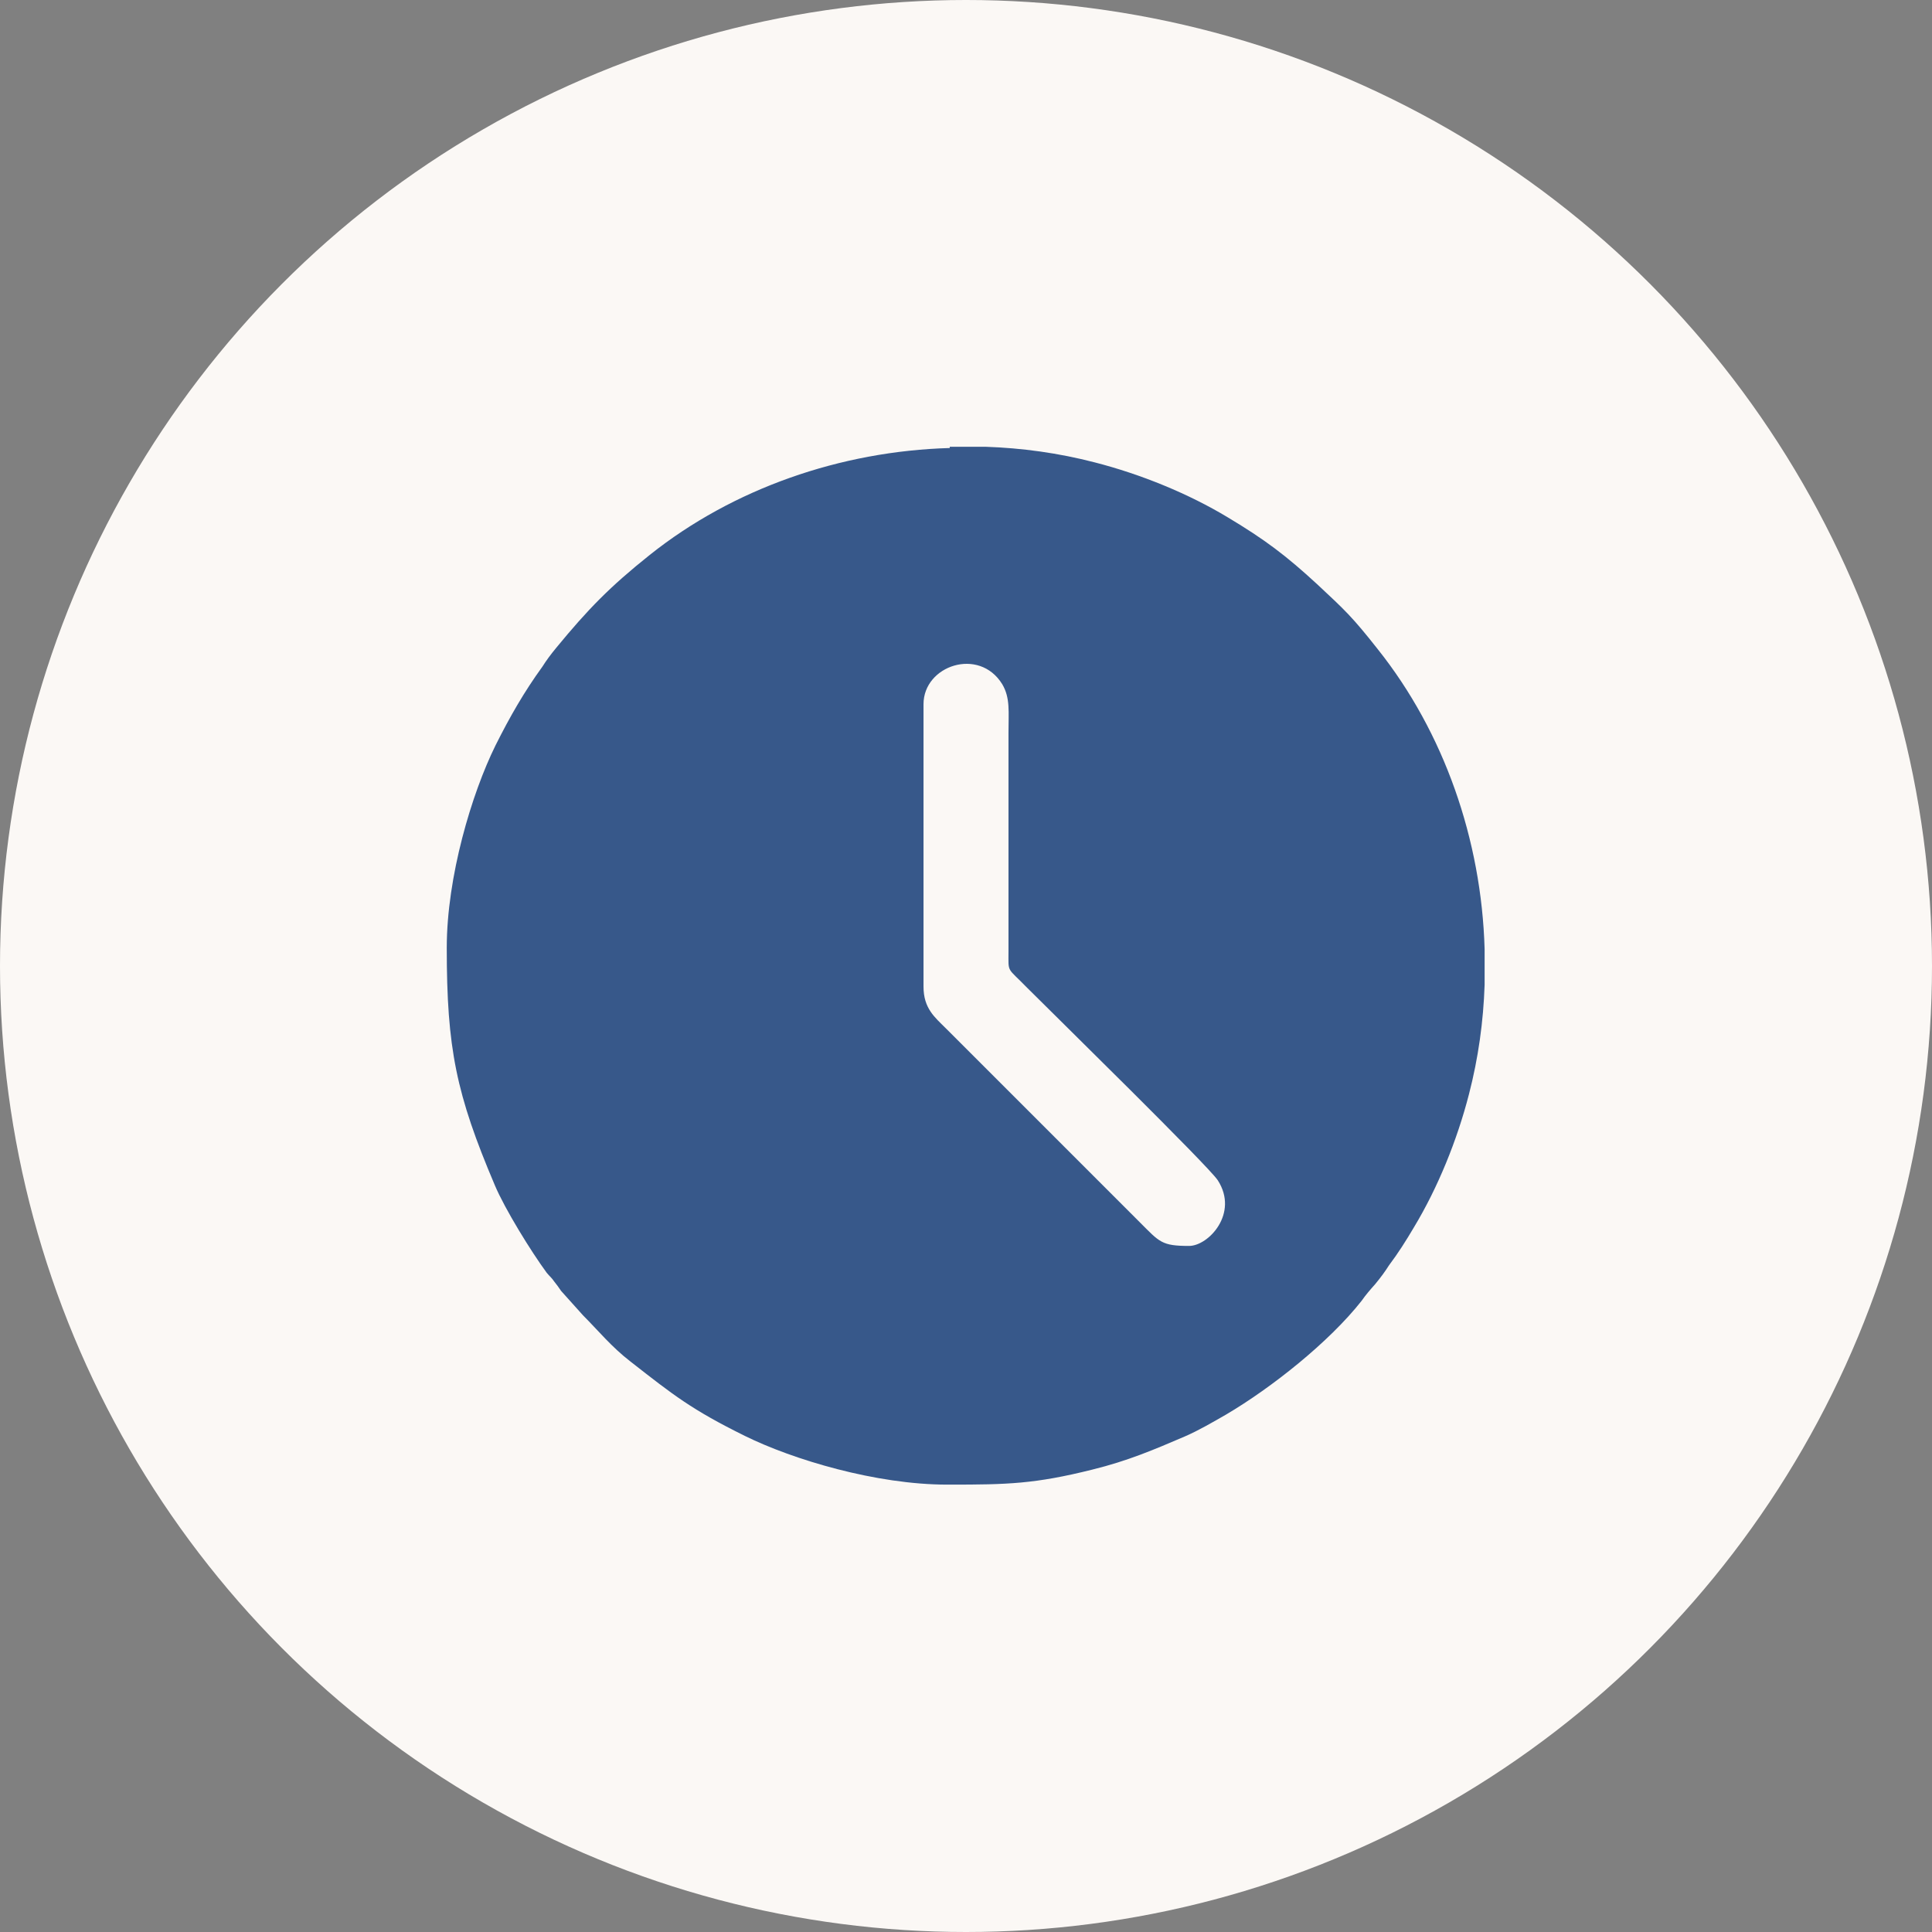
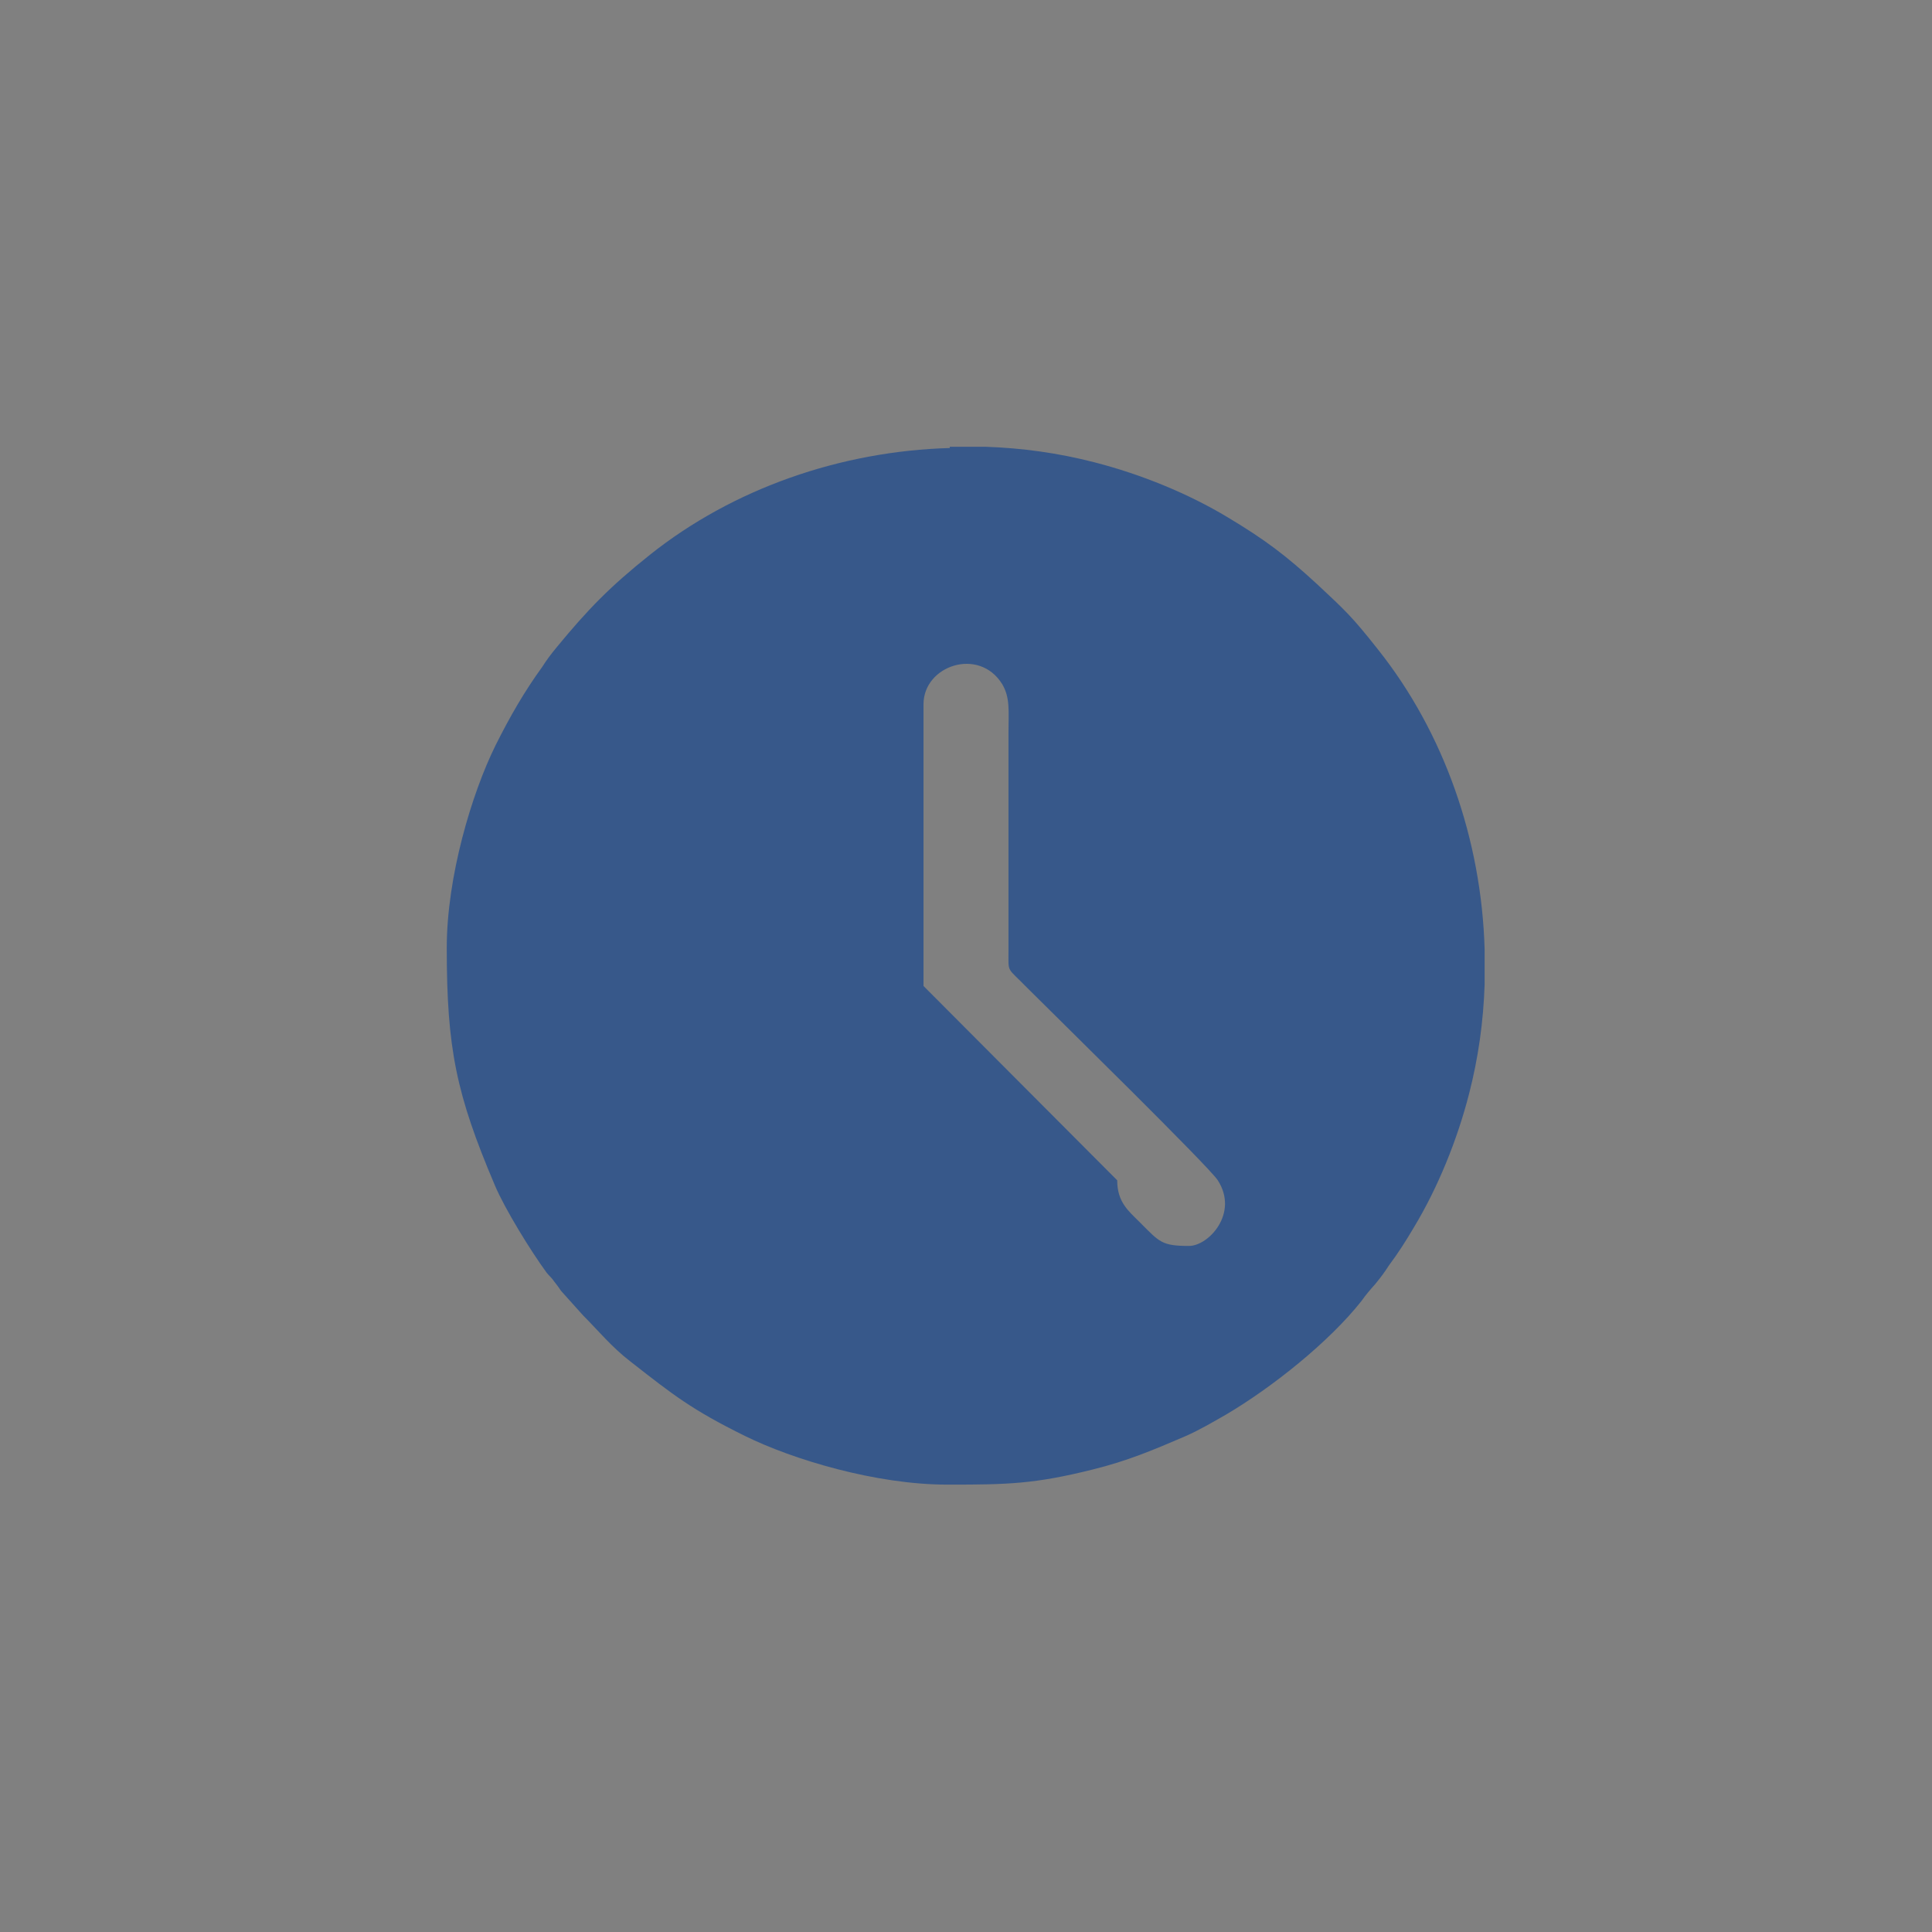
<svg xmlns="http://www.w3.org/2000/svg" xml:space="preserve" width="5.203mm" height="5.203mm" style="shape-rendering:geometricPrecision; text-rendering:geometricPrecision; image-rendering:optimizeQuality; fill-rule:evenodd; clip-rule:evenodd" viewBox="0 0 30.92 30.92">
  <rect x="0" y="0" width="30.92" height="30.92" fill="#808080" stroke="none" />
  <defs>
    <style type="text/css">  .fil1 {fill:#37588A} .fil0 {fill:#FBF8F5}  </style>
  </defs>
  <g id="Слой_x0020_1">
    <g id="_2497963346928">
-       <circle class="fil0" cx="15.46" cy="15.46" r="15.46" />
-       <path class="fil1" d="M14.78 15.78l0 -4.51c0,-0.62 0.89,-0.92 1.26,-0.32 0.13,0.22 0.1,0.44 0.1,0.78l-0 3.5c-0,0.35 -0.03,0.24 0.3,0.58 0.45,0.45 2.9,2.85 3.05,3.08 0.34,0.53 -0.15,1.05 -0.46,1.05 -0.44,0 -0.47,-0.06 -0.79,-0.38l-3.1 -3.1c-0.18,-0.18 -0.36,-0.32 -0.36,-0.67zm0.42 -8.63l0.57 0c0.59,0.02 1.17,0.1 1.75,0.25 0.74,0.19 1.5,0.5 2.13,0.88 0.6,0.36 0.93,0.61 1.43,1.07 0.45,0.42 0.56,0.52 0.97,1.04 1.06,1.33 1.66,3.05 1.71,4.8l0 0.57c-0.02,0.59 -0.1,1.17 -0.25,1.75 -0.19,0.74 -0.5,1.5 -0.88,2.13 -0.13,0.22 -0.25,0.41 -0.4,0.61 -0.07,0.11 -0.13,0.19 -0.22,0.3 -0.08,0.09 -0.15,0.17 -0.22,0.27 -0.52,0.66 -1.44,1.39 -2.17,1.82 -0.21,0.12 -0.43,0.25 -0.66,0.35 -0.49,0.21 -0.91,0.39 -1.48,0.53 -0.92,0.23 -1.36,0.24 -2.28,0.24l-0.04 0c-1.14,0 -2.47,-0.4 -3.24,-0.78 -0.85,-0.42 -1.14,-0.65 -1.83,-1.19 -0.3,-0.23 -0.52,-0.5 -0.76,-0.74l-0.35 -0.39c-0.04,-0.06 -0.07,-0.1 -0.11,-0.15 -0.04,-0.06 -0.07,-0.08 -0.12,-0.14 -0.25,-0.34 -0.67,-1.02 -0.83,-1.4 -0.62,-1.46 -0.77,-2.19 -0.77,-3.8 0,-1.14 0.4,-2.47 0.78,-3.24 0.23,-0.46 0.46,-0.86 0.75,-1.26 0.07,-0.11 0.13,-0.19 0.22,-0.3 0.51,-0.62 0.86,-0.98 1.5,-1.49 1.33,-1.06 3.05,-1.66 4.8,-1.71z" />
+       <path class="fil1" d="M14.78 15.78l0 -4.51c0,-0.62 0.89,-0.92 1.26,-0.32 0.13,0.22 0.1,0.44 0.1,0.78l-0 3.5c-0,0.35 -0.03,0.24 0.3,0.58 0.45,0.45 2.9,2.85 3.05,3.08 0.34,0.53 -0.15,1.05 -0.46,1.05 -0.44,0 -0.47,-0.06 -0.79,-0.38c-0.18,-0.18 -0.36,-0.32 -0.36,-0.67zm0.42 -8.63l0.57 0c0.59,0.02 1.17,0.1 1.75,0.25 0.74,0.19 1.5,0.5 2.13,0.88 0.6,0.36 0.93,0.61 1.43,1.07 0.45,0.42 0.56,0.52 0.97,1.04 1.06,1.33 1.66,3.05 1.71,4.8l0 0.57c-0.02,0.59 -0.1,1.17 -0.25,1.75 -0.19,0.74 -0.5,1.5 -0.88,2.13 -0.13,0.22 -0.25,0.41 -0.4,0.61 -0.07,0.11 -0.13,0.19 -0.22,0.3 -0.08,0.09 -0.15,0.17 -0.22,0.27 -0.52,0.66 -1.44,1.39 -2.17,1.82 -0.21,0.12 -0.43,0.25 -0.66,0.35 -0.49,0.21 -0.91,0.39 -1.48,0.53 -0.92,0.23 -1.36,0.24 -2.28,0.24l-0.04 0c-1.14,0 -2.47,-0.4 -3.24,-0.78 -0.85,-0.42 -1.14,-0.65 -1.83,-1.19 -0.3,-0.23 -0.52,-0.5 -0.76,-0.74l-0.35 -0.39c-0.04,-0.06 -0.07,-0.1 -0.11,-0.15 -0.04,-0.06 -0.07,-0.08 -0.12,-0.14 -0.25,-0.34 -0.67,-1.02 -0.83,-1.4 -0.62,-1.46 -0.77,-2.19 -0.77,-3.8 0,-1.14 0.4,-2.47 0.78,-3.24 0.23,-0.46 0.46,-0.86 0.75,-1.26 0.07,-0.11 0.13,-0.19 0.22,-0.3 0.51,-0.62 0.86,-0.98 1.5,-1.49 1.33,-1.06 3.05,-1.66 4.8,-1.71z" />
    </g>
  </g>
</svg>